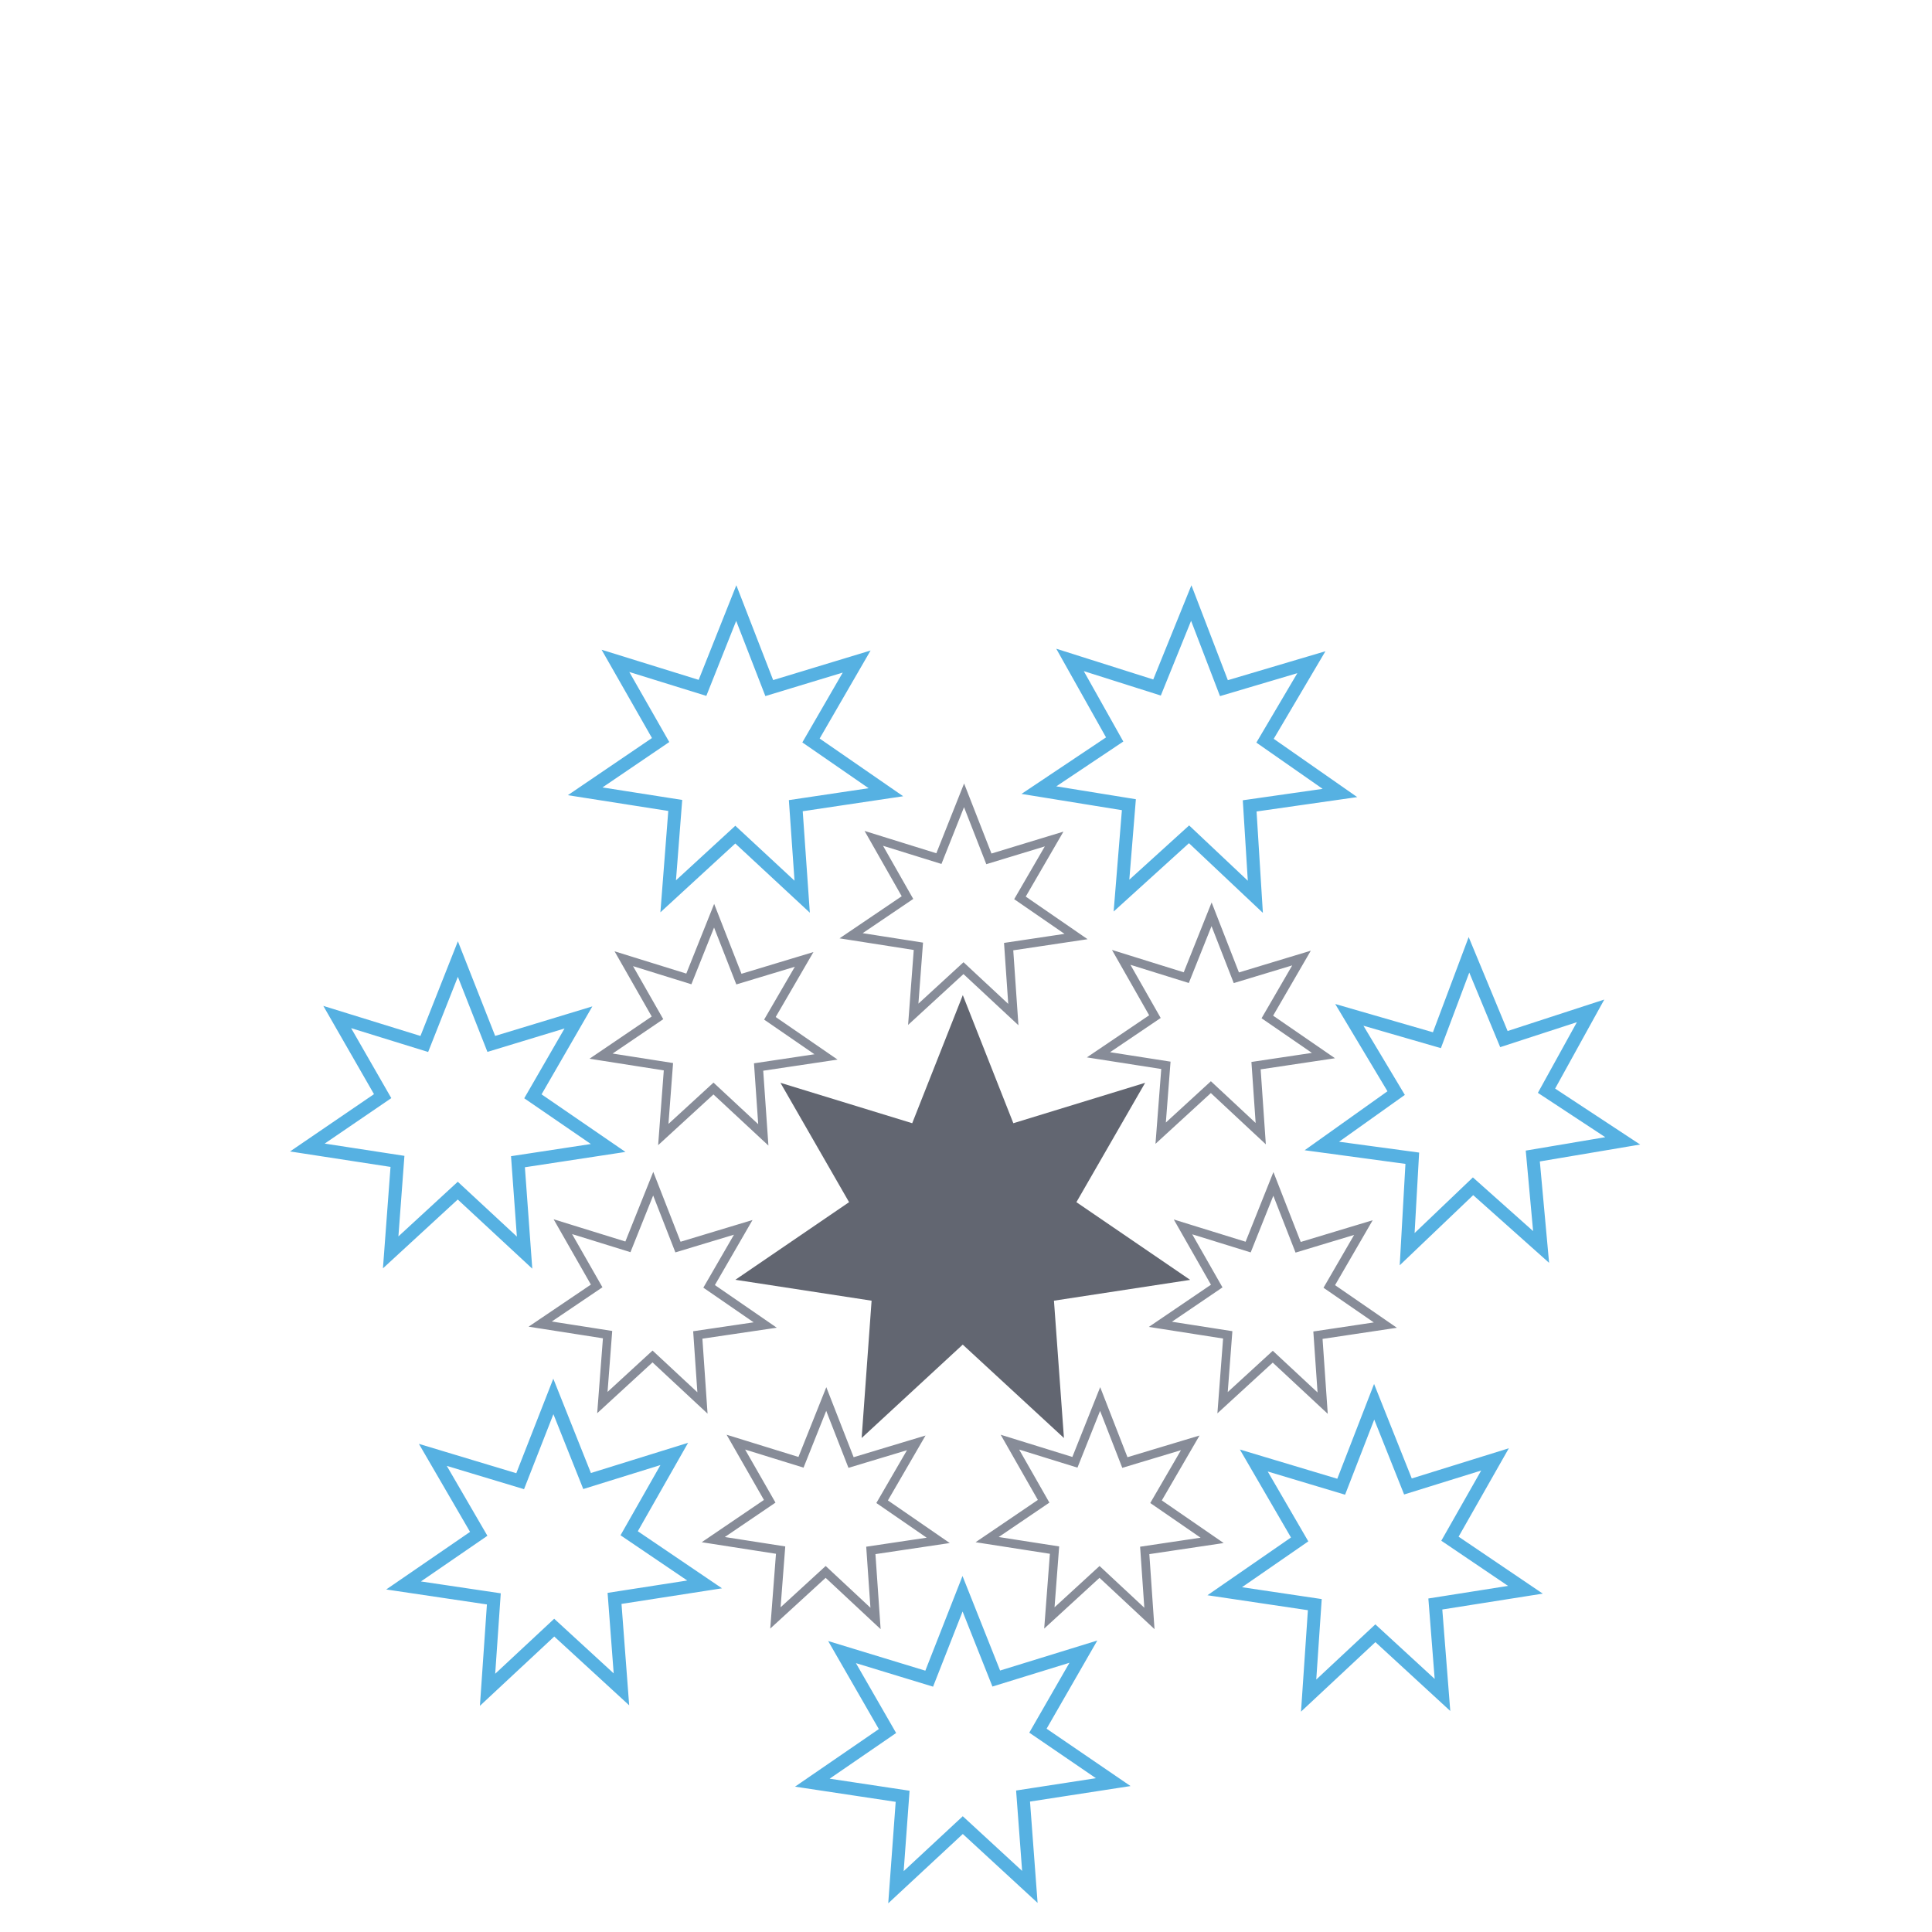
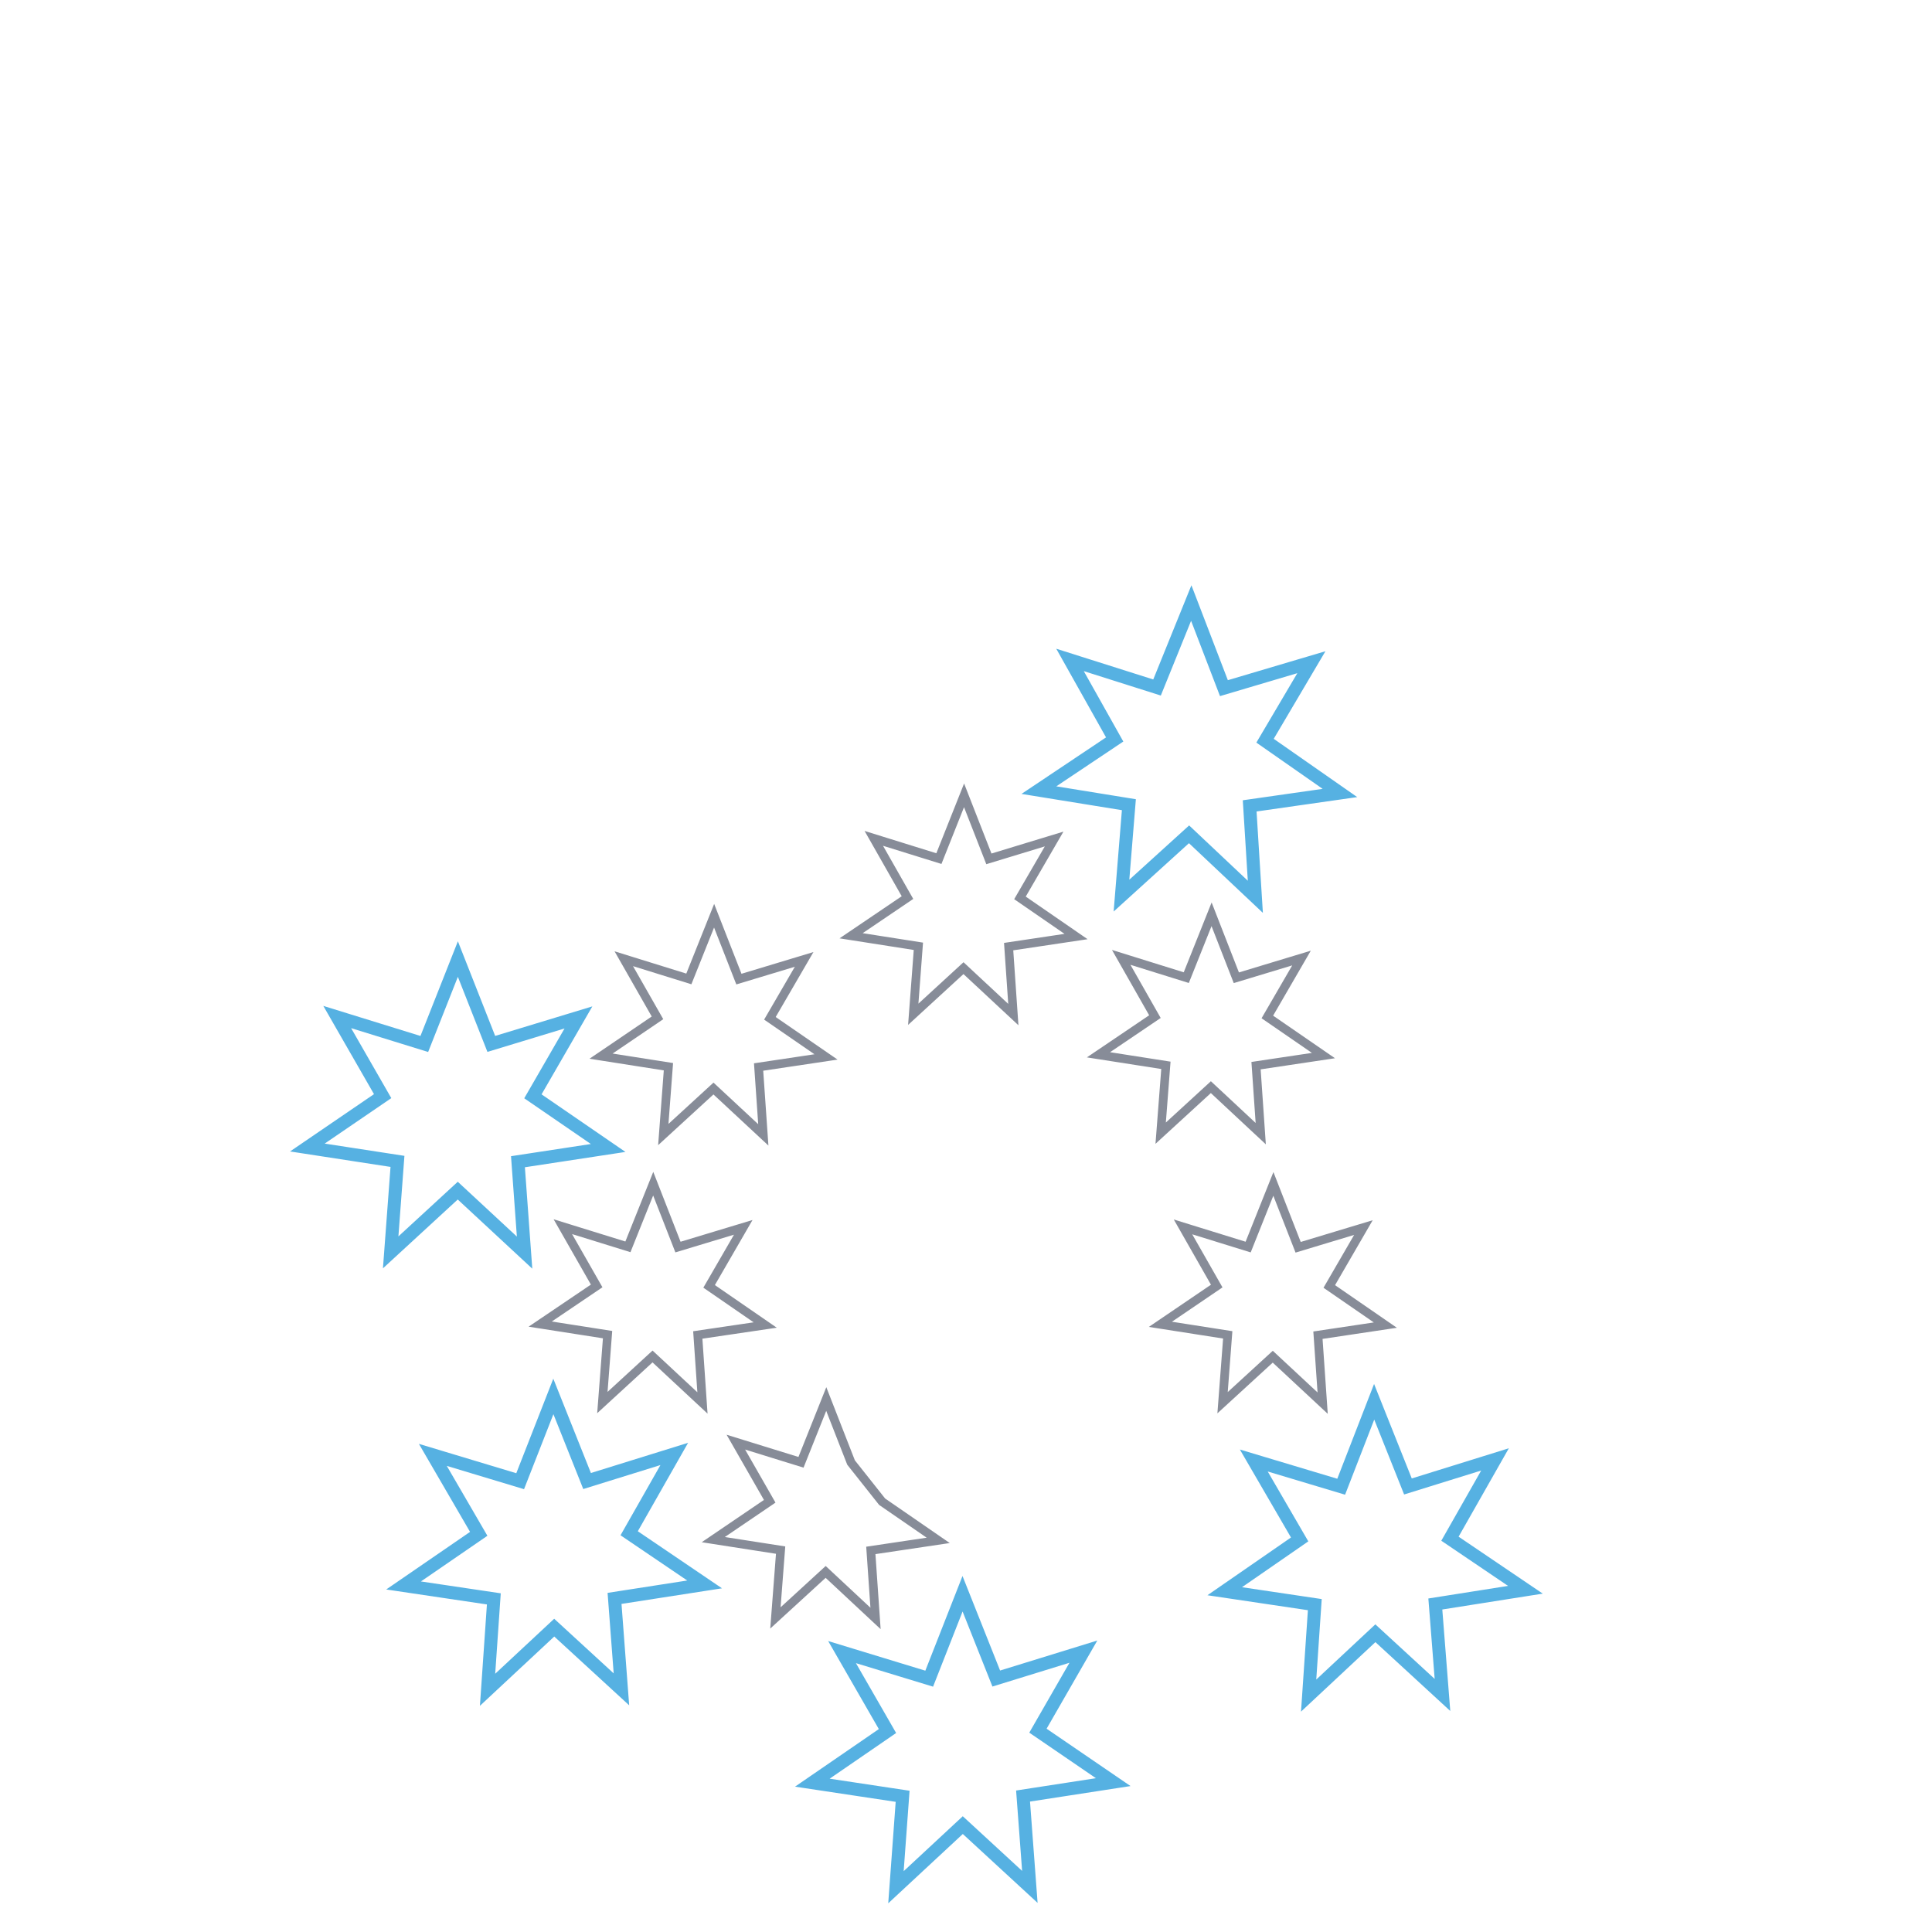
<svg xmlns="http://www.w3.org/2000/svg" xmlns:ns1="http://www.serif.com/" width="100%" height="100%" viewBox="0 0 463 463" version="1.1" xml:space="preserve" style="fill-rule:evenodd;clip-rule:evenodd;stroke-miterlimit:10;">
  <g transform="matrix(1,0,0,1,-9375,0)">
    <g id="Page-3" ns1:id="Page 3" transform="matrix(4.167,0,0,4.167,9375,0)">
      <rect x="0" y="0" width="111.001" height="111" style="fill:none;" />
      <clipPath id="_clip1">
        <rect x="0" y="0" width="111.001" height="111" />
      </clipPath>
      <g clip-path="url(#_clip1)">
        <g id="Backgrounds">
                </g>
        <g id="Layer-1" ns1:id="Layer 1">
          <g transform="matrix(1,0,0,1,55.372,82.701)">
-             <path d="M0,-25.469L2.906,-18.104L10.486,-20.428L6.533,-13.563L13.076,-9.094L5.242,-7.897L5.816,0L-0.004,-5.371L-5.818,0L-5.246,-7.897L-13.08,-9.1L-6.541,-13.563L-10.488,-20.428L-2.91,-18.104L0,-25.469Z" style="fill:rgb(98,102,113);fill-rule:nonzero;" />
-           </g>
+             </g>
          <g transform="matrix(1,0,0,1,47.519,93.078)">
-             <path d="M0,-12.619L1.426,-8.967L5.176,-10.098L3.213,-6.713L6.439,-4.49L2.563,-3.912L2.834,0L-0.035,-2.676L-2.924,-0.029L-2.625,-3.93L-6.498,-4.533L-3.252,-6.738L-5.199,-10.139L-1.453,-8.98L0,-12.619Z" style="fill:none;fill-rule:nonzero;stroke:rgb(135,140,152);stroke-width:0.5px;" />
+             <path d="M0,-12.619L1.426,-8.967L3.213,-6.713L6.439,-4.49L2.563,-3.912L2.834,0L-0.035,-2.676L-2.924,-0.029L-2.625,-3.93L-6.498,-4.533L-3.252,-6.738L-5.199,-10.139L-1.453,-8.98L0,-12.619Z" style="fill:none;fill-rule:nonzero;stroke:rgb(135,140,152);stroke-width:0.5px;" />
          </g>
          <g transform="matrix(1,0,0,1,63.27,93.078)">
-             <path d="M0,-12.619L1.422,-8.967L5.182,-10.098L3.215,-6.713L6.441,-4.49L2.564,-3.912L2.834,0L-0.035,-2.676L-2.92,-0.029L-2.623,-3.93L-6.498,-4.533L-3.25,-6.738L-5.189,-10.139L-1.451,-8.98L0,-12.619Z" style="fill:none;fill-rule:nonzero;stroke:rgb(135,140,152);stroke-width:0.5px;" />
-           </g>
+             </g>
          <g transform="matrix(1,0,0,1,73.233,80.696)">
            <path d="M0,-12.609L1.424,-8.964L5.178,-10.097L3.215,-6.711L6.44,-4.488L2.563,-3.908L2.834,0L-0.035,-2.671L-2.922,-0.025L-2.625,-3.927L-6.498,-4.533L-3.258,-6.734L-5.197,-10.136L-1.451,-8.976L0,-12.609Z" style="fill:none;fill-rule:nonzero;stroke:rgb(135,140,152);stroke-width:0.5px;" />
          </g>
          <g transform="matrix(1,0,0,1,69.679,65.197)">
            <path d="M0,-12.615L1.424,-8.965L5.172,-10.099L3.207,-6.711L6.434,-4.49L2.557,-3.91L2.827,0L-0.041,-2.674L-2.928,-0.027L-2.627,-3.929L-6.505,-4.535L-3.258,-6.73L-5.197,-10.138L-1.455,-8.972L0,-12.615Z" style="fill:none;fill-rule:nonzero;stroke:rgb(135,140,152);stroke-width:0.5px;" />
          </g>
          <g transform="matrix(1,0,0,1,37.567,80.685)">
            <path d="M0,-12.611L1.424,-8.965L5.178,-10.099L3.215,-6.705L6.441,-4.482L2.563,-3.91L2.832,0L-0.039,-2.673L-2.924,-0.023L-2.625,-3.929L-6.5,-4.535L-3.252,-6.73L-5.197,-10.138L-1.455,-8.978L0,-12.611Z" style="fill:none;fill-rule:nonzero;stroke:rgb(135,140,152);stroke-width:0.5px;" />
          </g>
          <g transform="matrix(1,0,0,1,31.824,97.181)">
            <path d="M0,-16.871L1.94,-12.006L6.954,-13.564L4.36,-9.002L8.7,-6.06L3.519,-5.256L3.915,-0.025L0.05,-3.574L-3.784,0L-3.423,-5.228L-8.614,-6L-4.292,-8.969L-6.931,-13.51L-1.909,-11.996L0,-16.871Z" style="fill:none;fill-rule:nonzero;stroke:rgb(86,177,226);stroke-width:0.75px;" />
          </g>
          <g transform="matrix(1,0,0,1,33.267,68.683)">
            <path d="M0,-10.17L-2.619,-5.633L1.709,-2.662L-3.479,-1.871L-3.098,3.357L-6.941,-0.209L-10.799,3.342L-10.408,-1.891L-15.59,-2.688L-11.261,-5.643L-13.873,-10.193L-8.865,-8.643L-6.934,-13.527L-5.012,-8.647L0,-10.17Z" style="fill:none;fill-rule:nonzero;stroke:rgb(86,177,226);stroke-width:0.75px;" />
          </g>
          <g transform="matrix(1,0,0,1,50.949,40.691)">
-             <path d="M0,4.871L-5.182,5.644L-4.815,10.879L-8.661,7.309L-12.521,10.857L-12.115,5.631L-17.296,4.818L-12.956,1.869L-15.554,-2.684L-10.548,-1.131L-8.606,-6.008L-6.708,-1.119L-1.682,-2.645L-4.308,1.894L0,4.871Z" style="fill:none;fill-rule:nonzero;stroke:rgb(86,177,226);stroke-width:0.75px;" />
-           </g>
+             </g>
          <g transform="matrix(1,0,0,1,72.196,34.681)">
            <path d="M0,16.895L-3.813,13.301L-7.699,16.827L-7.273,11.598L-12.448,10.76L-8.09,7.846L-10.658,3.272L-5.654,4.858L-3.686,0L-1.807,4.895L3.223,3.403L0.558,7.918L4.865,10.924L-0.326,11.666L0,16.895Z" style="fill:none;fill-rule:nonzero;stroke:rgb(86,177,226);stroke-width:0.75px;" />
          </g>
          <g transform="matrix(1,0,0,1,80.927,54.913)">
-             <path d="M0,16.928L0.295,11.698L-4.906,10.994L-0.633,7.951L-3.326,3.453L1.711,4.91L3.555,0L5.564,4.846L10.549,3.223L8.014,7.815L12.396,10.699L7.225,11.571L7.703,16.801L3.789,13.311L0,16.928Z" style="fill:none;fill-rule:nonzero;stroke:rgb(86,177,226);stroke-width:0.75px;" />
-           </g>
+             </g>
          <g transform="matrix(1,0,0,1,70.435,86.619)">
            <path d="M0,4.894L4.309,1.915L1.672,-2.624L6.698,-1.116L8.594,-6.002L10.537,-1.131L15.545,-2.688L12.953,1.873L17.293,4.81L12.112,5.628L12.523,10.859L8.664,7.31L4.826,10.896L5.181,5.665L0,4.894Z" style="fill:none;fill-rule:nonzero;stroke:rgb(86,177,226);stroke-width:0.75px;" />
          </g>
          <g transform="matrix(1,0,0,1,48.427,105.181)">
            <path d="M0,-10.168L5.012,-8.639L6.93,-13.523L8.869,-8.647L13.879,-10.193L11.266,-5.648L15.596,-2.689L10.41,-1.889L10.801,3.336L6.944,-0.217L3.1,3.355L3.484,-1.875L-1.709,-2.658L2.613,-5.627L0,-10.168Z" style="fill:none;fill-rule:nonzero;stroke:rgb(86,177,226);stroke-width:0.75px;" />
          </g>
          <g transform="matrix(1,0,0,1,41.069,65.268)">
            <path d="M0,-12.604L1.426,-8.959L5.178,-10.092L3.209,-6.704L6.436,-4.483L2.559,-3.903L2.83,0L-0.037,-2.666L-2.922,-0.02L-2.627,-3.92L-6.502,-4.528L-3.256,-6.731L-5.195,-10.131L-1.453,-8.969L0,-12.604Z" style="fill:none;fill-rule:nonzero;stroke:rgb(135,140,152);stroke-width:0.5px;" />
          </g>
          <g transform="matrix(1,0,0,1,55.444,58.349)">
            <path d="M0,-12.609L1.428,-8.955L5.18,-10.097L3.215,-6.711L6.441,-4.488L2.564,-3.908L2.834,0L-0.033,-2.67L-2.922,-0.017L-2.627,-3.927L-6.496,-4.533L-3.254,-6.728L-5.191,-10.134L-1.447,-8.97L0,-12.609Z" style="fill:none;fill-rule:nonzero;stroke:rgb(135,140,152);stroke-width:0.5px;" />
          </g>
        </g>
        <g id="Layer-3" ns1:id="Layer 3">
                </g>
        <g id="Nav">
                </g>
      </g>
    </g>
  </g>
</svg>